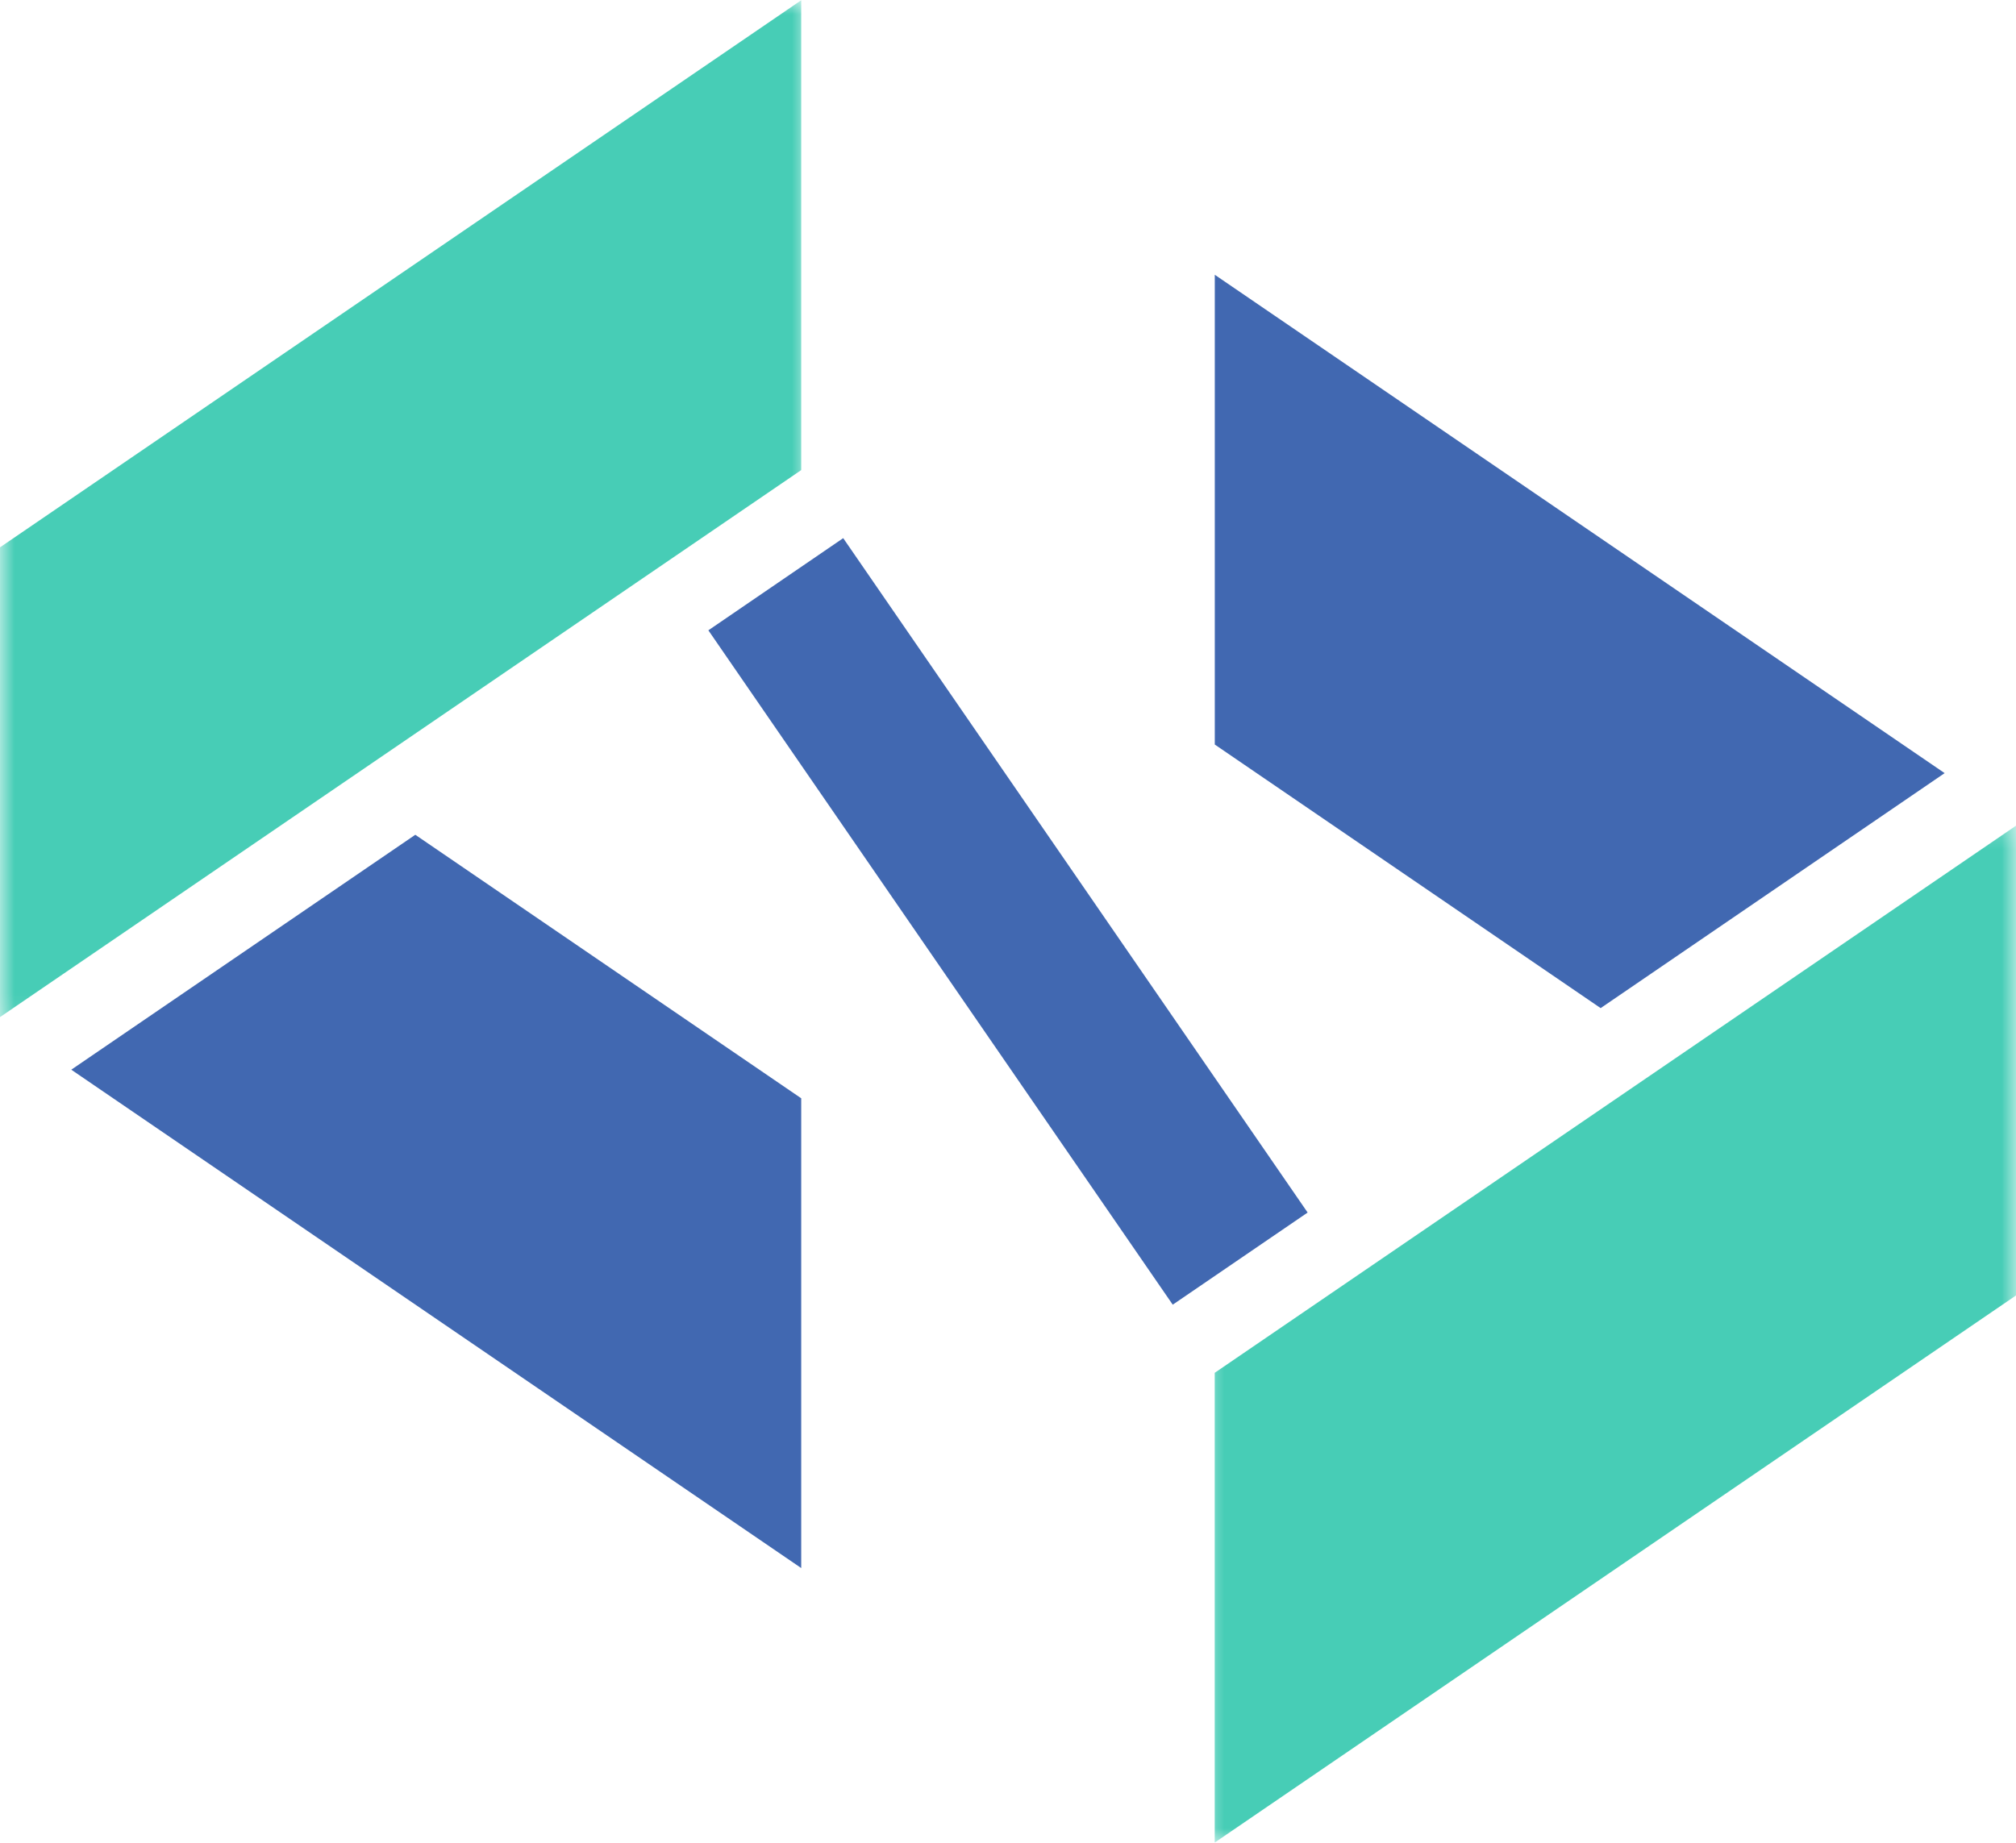
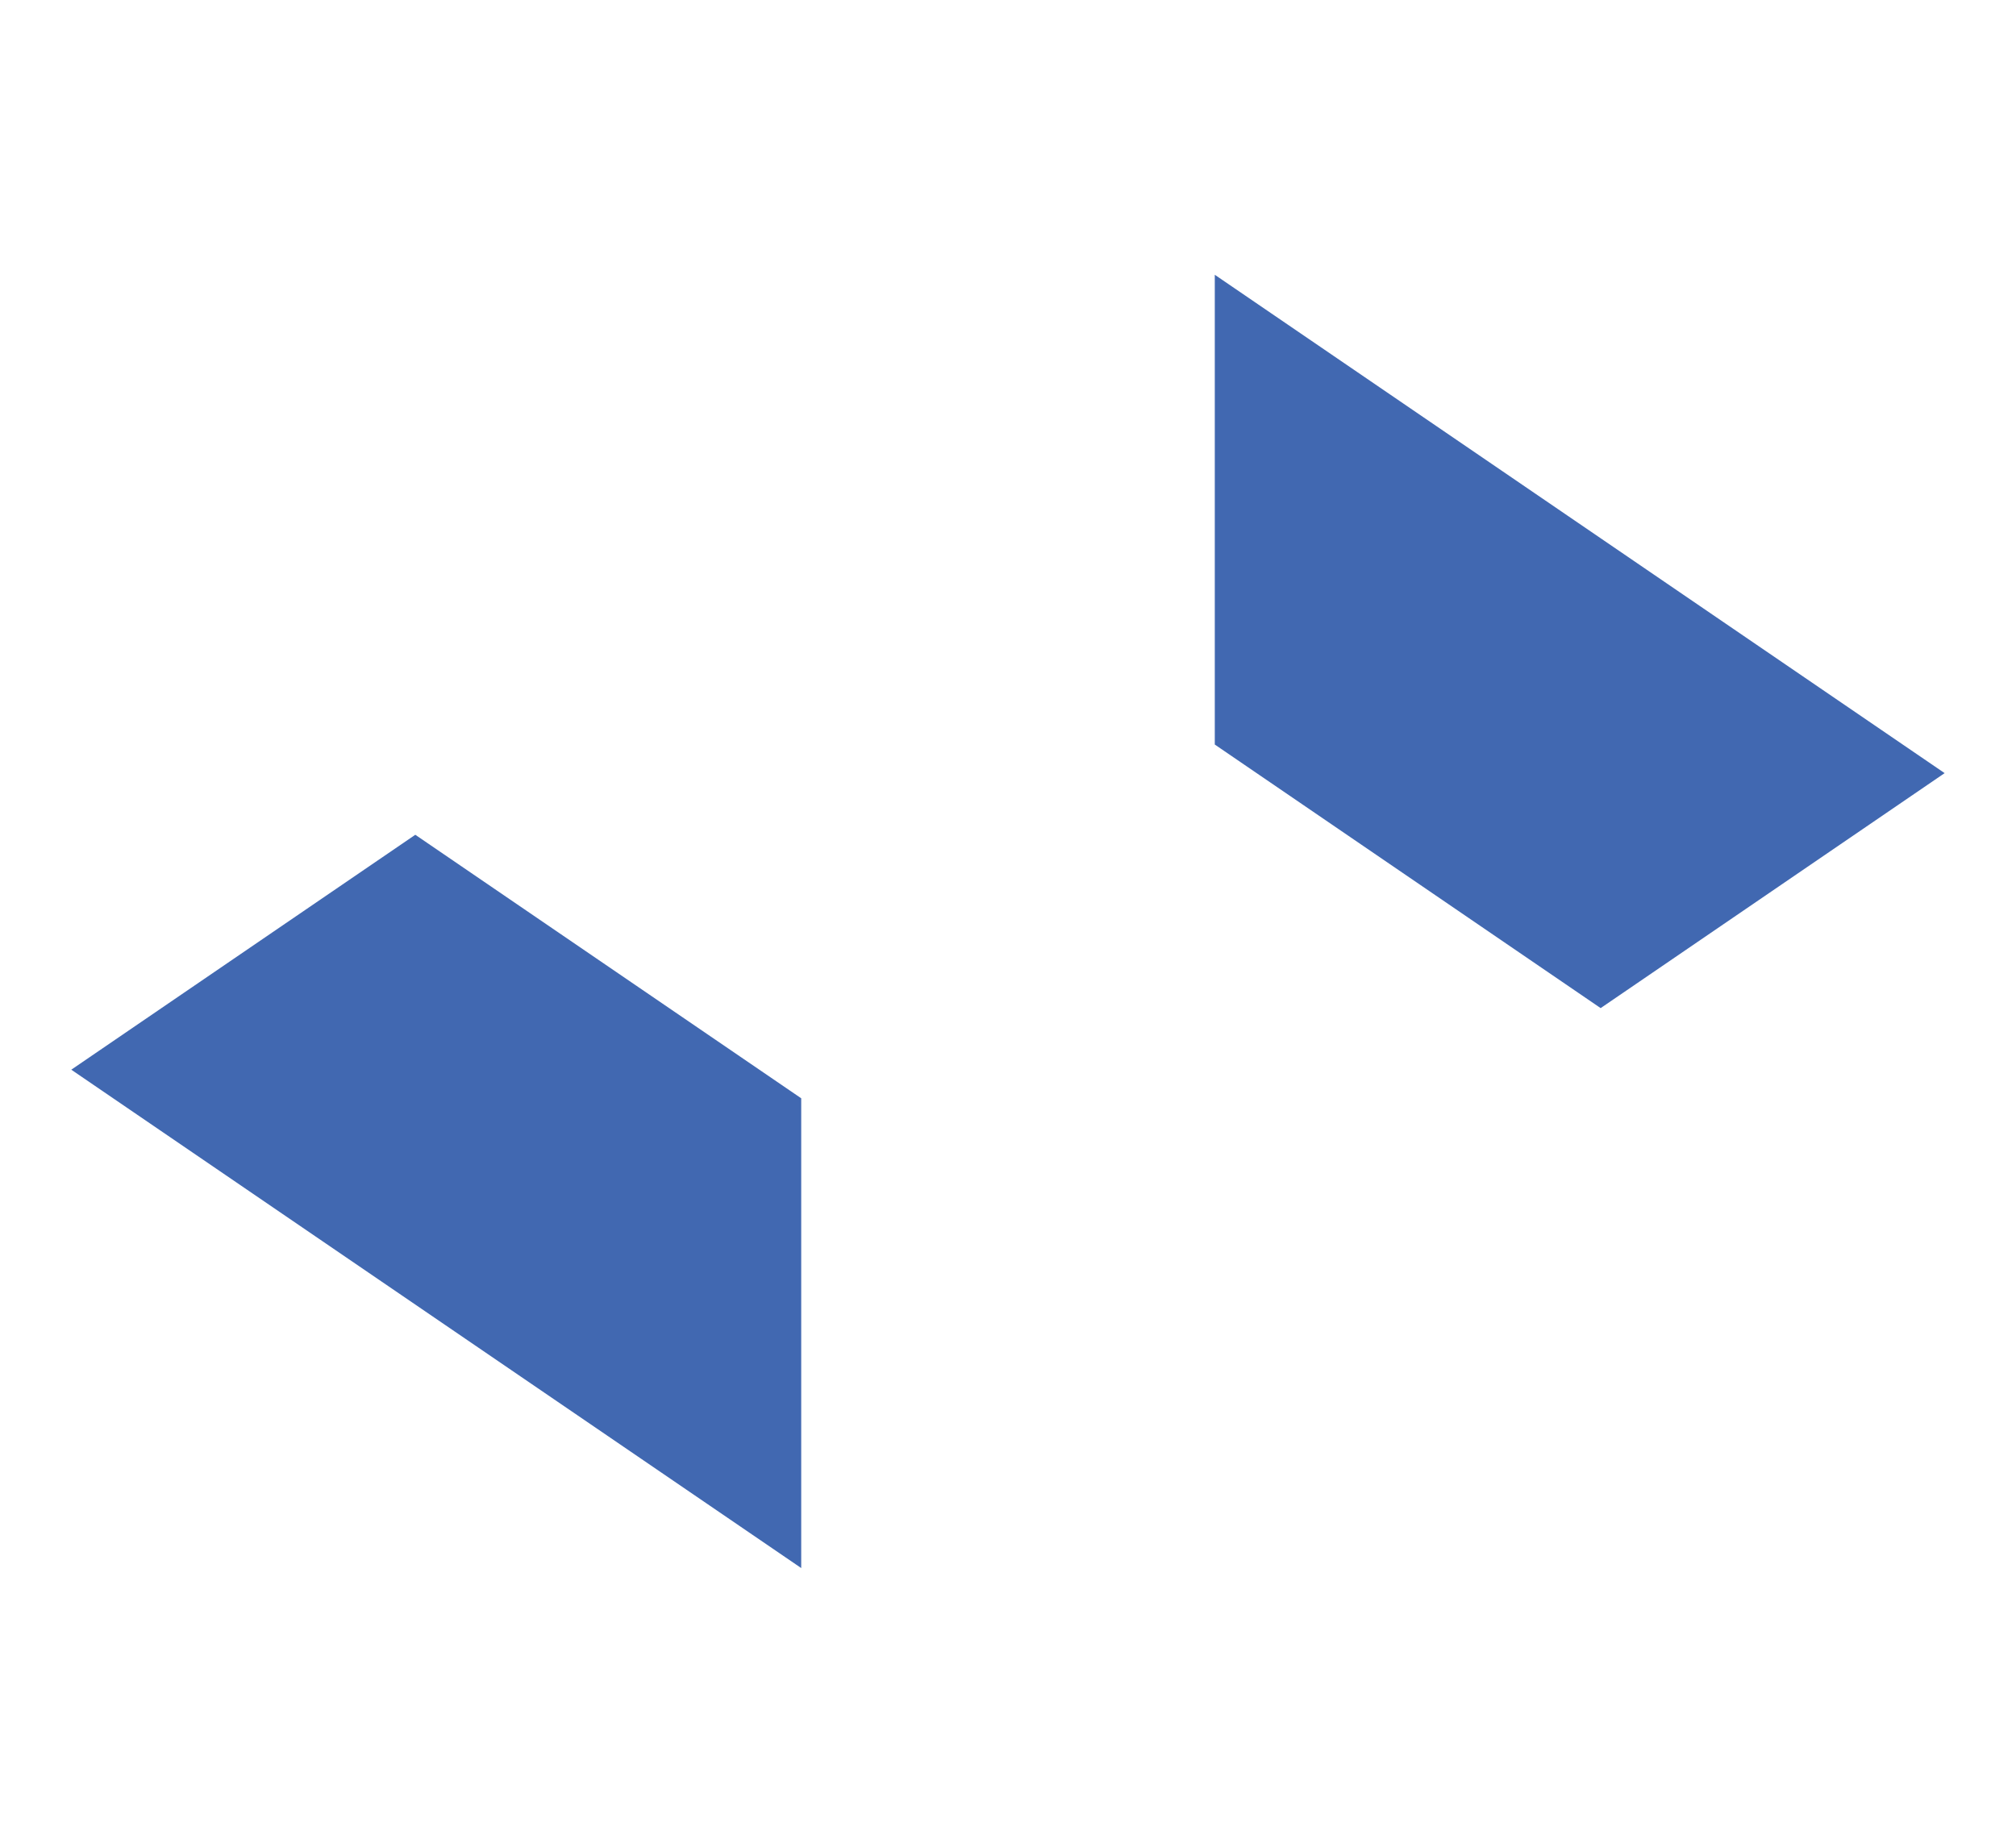
<svg xmlns="http://www.w3.org/2000/svg" width="70" height="64" viewBox="0 0 70 64" fill="none">
  <mask id="mask0_31_552" style="mask-type:luminance" maskUnits="userSpaceOnUse" x="41" y="28" width="29" height="37">
-     <path d="M41.608 28.272H70V64H41.608V28.272Z" fill="white" />
-   </mask>
+     </mask>
  <g mask="url(#mask0_31_552)">
-     <path d="M42.178 63.993V47.678L58.152 36.769L70.096 28.611V44.926L42.178 63.993Z" fill="#47CDB6" />
-   </g>
+     </g>
  <mask id="mask1_31_552" style="mask-type:luminance" maskUnits="userSpaceOnUse" x="0" y="0" width="29" height="36">
-     <path d="M0 0H28.089V35.886H0V0Z" fill="white" />
-   </mask>
+     </mask>
  <g mask="url(#mask1_31_552)">
-     <path d="M27.82 0.009V16.326L11.846 27.235L-0.099 35.392V19.077L27.82 0.009Z" fill="#47CDB6" />
-   </g>
-   <path d="M45.404 42.112L29.278 18.69L24.596 21.891L40.72 45.312L45.404 42.112Z" fill="#4168B1" />
+     </g>
  <path d="M42.18 9.543V25.858L55.578 35.012L67.522 26.851L42.18 9.543Z" fill="#4168B1" />
  <path d="M2.475 37.151L27.82 54.459V38.144L14.42 28.992L2.475 37.151Z" fill="#4168B1" />
</svg>